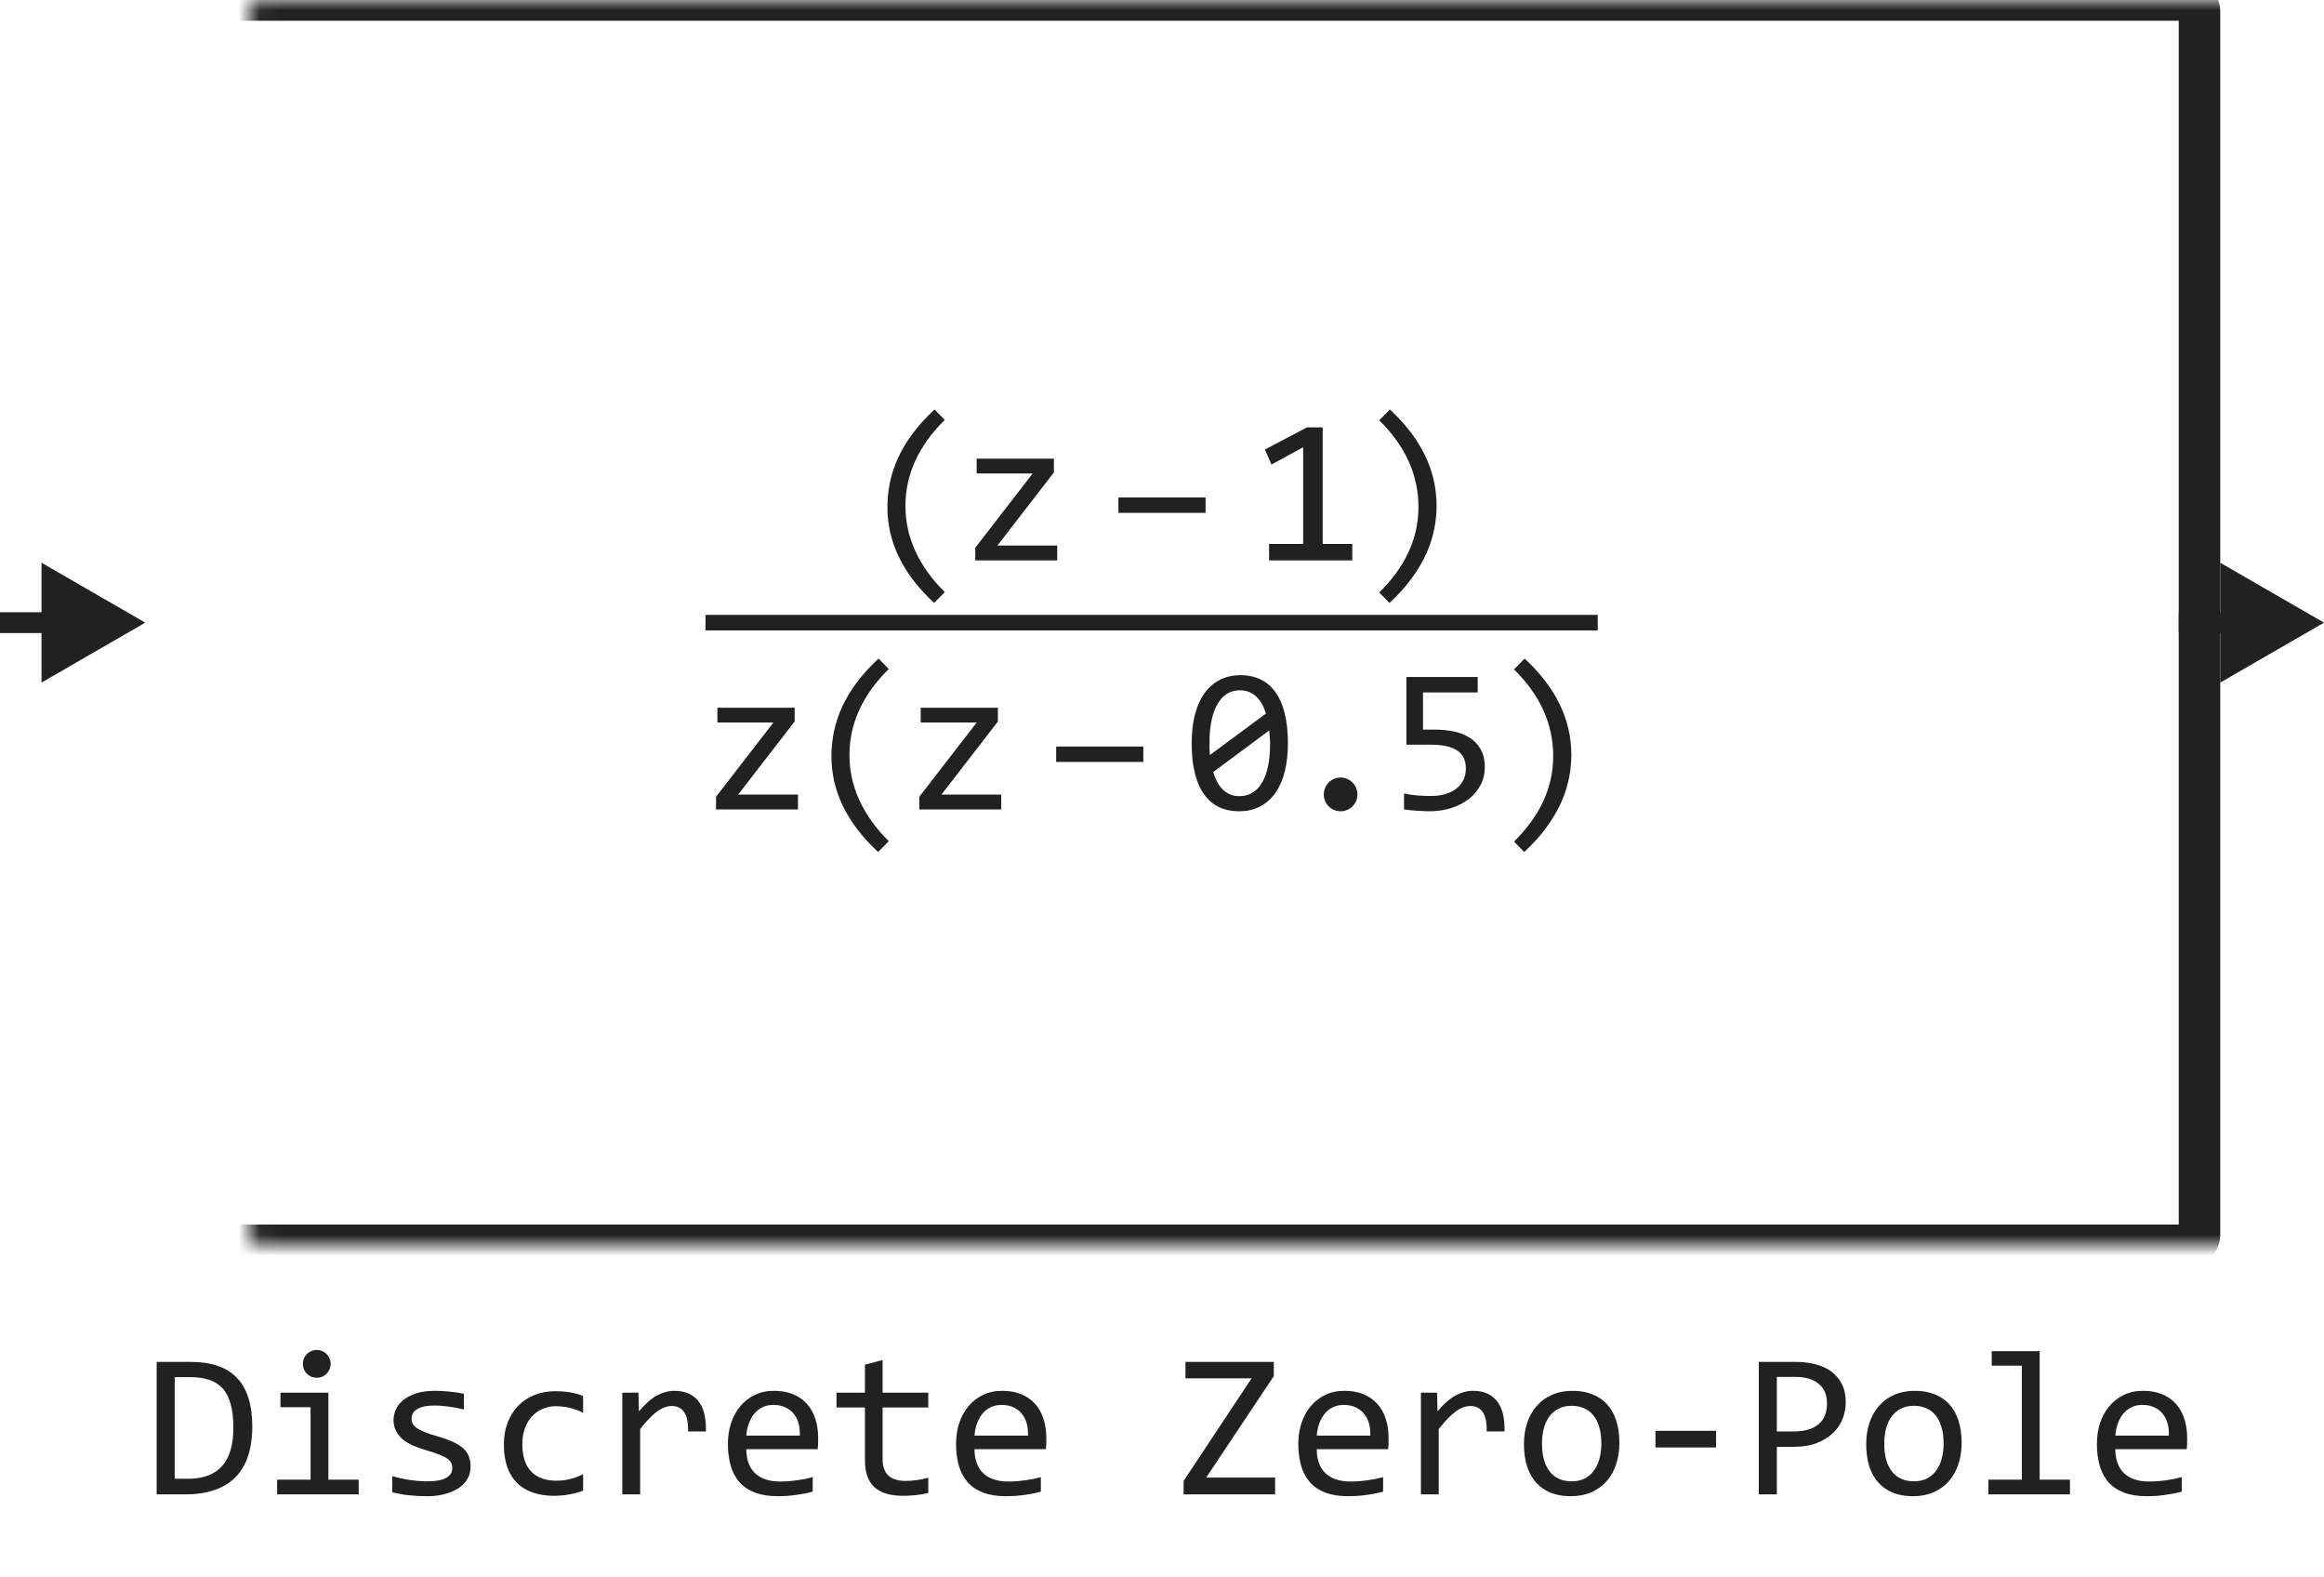
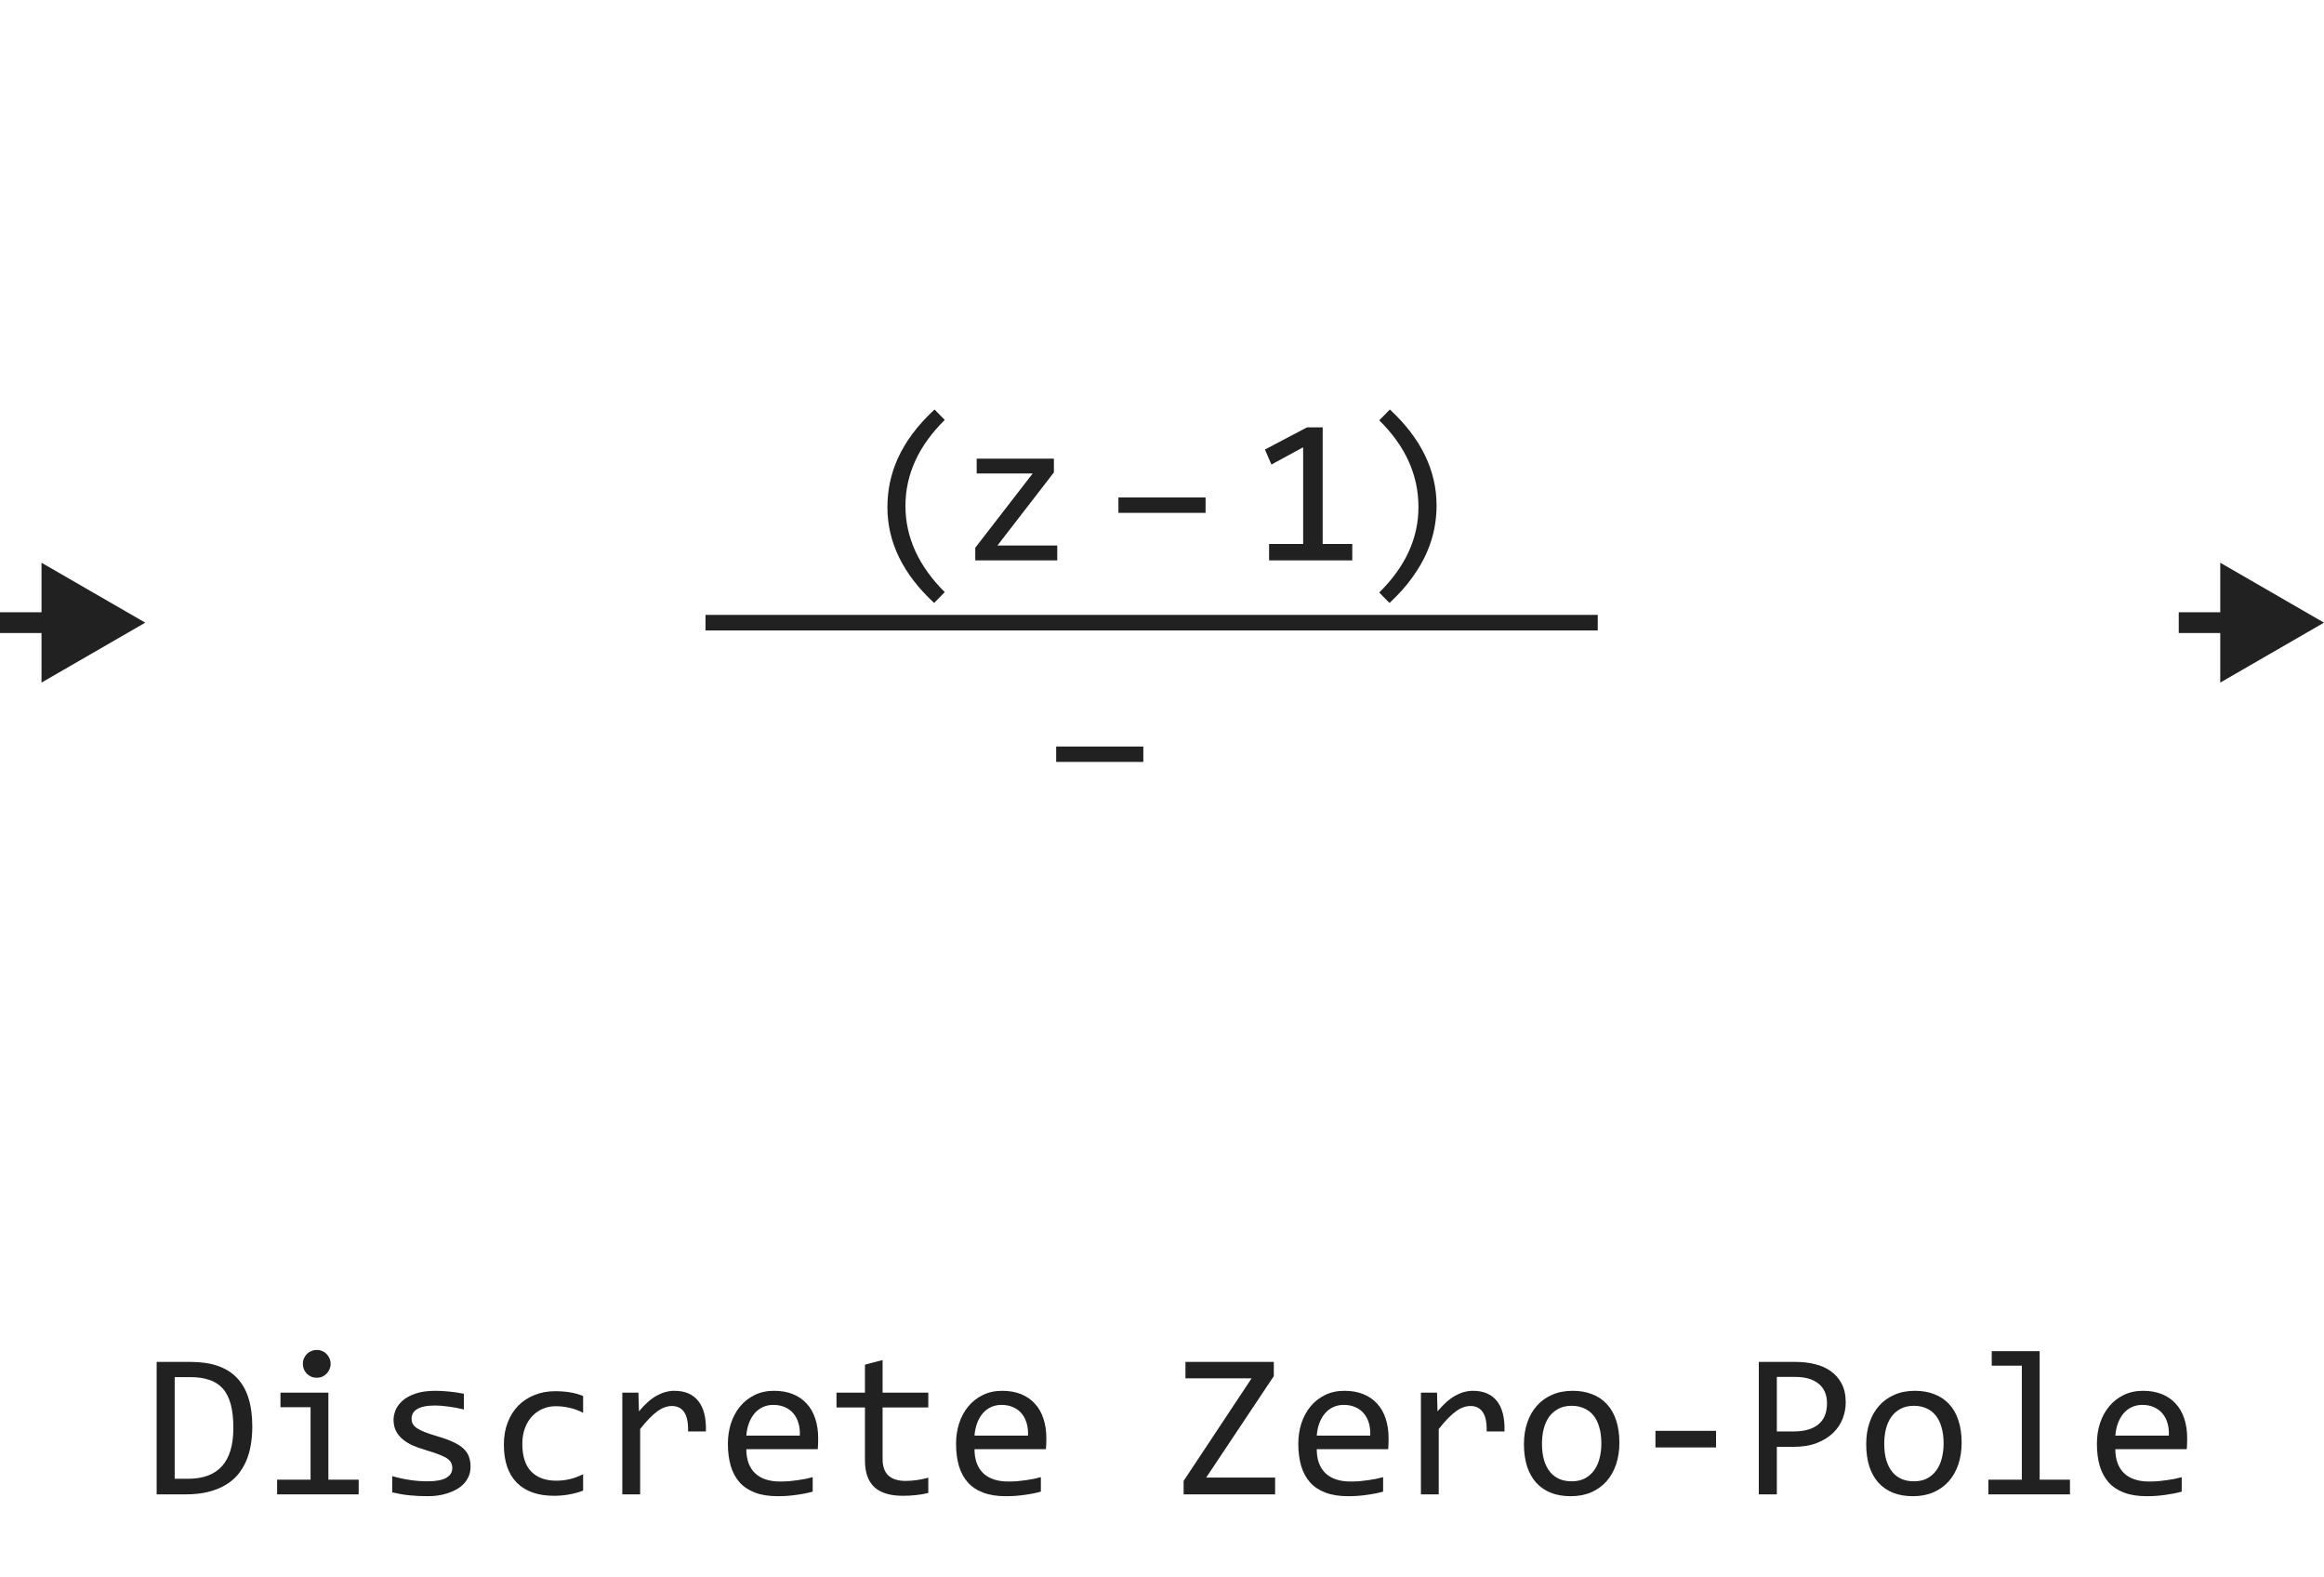
<svg xmlns="http://www.w3.org/2000/svg" width="112" height="76" viewBox="0 0 112 76" fill="none">
  <path d="M65.17 27H61.161V26.209H62.802V21.551L61.274 22.381L60.961 21.658L62.992 20.589H63.744V26.209H65.17V27ZM66.982 19.73C68.483 21.119 69.233 22.666 69.233 24.368C69.233 24.72 69.197 25.084 69.126 25.462C69.054 25.84 68.932 26.227 68.76 26.624C68.587 27.018 68.354 27.418 68.061 27.825C67.772 28.232 67.405 28.641 66.963 29.051L66.469 28.548C67.104 27.92 67.578 27.264 67.89 26.58C68.203 25.896 68.359 25.18 68.359 24.432C68.359 22.882 67.729 21.489 66.469 20.252L66.982 19.73Z" fill="#212121" />
-   <path d="M62.068 35.812C62.068 36.3 62.02 36.746 61.922 37.149C61.824 37.55 61.676 37.895 61.477 38.185C61.279 38.471 61.032 38.694 60.735 38.853C60.442 39.01 60.097 39.088 59.7 39.088C59.358 39.088 59.047 39.024 58.768 38.898C58.488 38.767 58.248 38.569 58.05 38.302C57.851 38.035 57.698 37.695 57.591 37.281C57.483 36.868 57.43 36.378 57.43 35.812C57.43 35.323 57.478 34.877 57.576 34.474C57.677 34.07 57.825 33.725 58.02 33.438C58.219 33.149 58.467 32.926 58.763 32.77C59.059 32.61 59.404 32.53 59.798 32.53C60.14 32.53 60.45 32.595 60.73 32.726C61.01 32.852 61.25 33.051 61.448 33.321C61.647 33.588 61.8 33.928 61.907 34.342C62.015 34.755 62.068 35.245 62.068 35.812ZM61.209 35.841C61.209 35.73 61.204 35.621 61.194 35.514C61.188 35.403 61.18 35.296 61.17 35.191L58.47 37.198C58.519 37.367 58.58 37.524 58.655 37.667C58.73 37.81 58.82 37.934 58.924 38.038C59.031 38.139 59.152 38.219 59.285 38.277C59.422 38.333 59.577 38.36 59.749 38.36C59.97 38.36 60.171 38.307 60.35 38.199C60.532 38.092 60.687 37.932 60.813 37.721C60.94 37.509 61.038 37.247 61.106 36.935C61.175 36.619 61.209 36.254 61.209 35.841ZM58.289 35.782C58.289 35.883 58.289 35.984 58.289 36.085C58.292 36.186 58.299 36.283 58.309 36.378L61.009 34.381C60.96 34.215 60.898 34.063 60.823 33.927C60.748 33.79 60.659 33.673 60.555 33.575C60.45 33.474 60.332 33.396 60.198 33.341C60.065 33.285 59.915 33.258 59.749 33.258C59.528 33.258 59.326 33.312 59.144 33.419C58.965 33.526 58.812 33.688 58.685 33.902C58.558 34.114 58.46 34.378 58.392 34.693C58.323 35.006 58.289 35.369 58.289 35.782ZM64.608 37.462C64.719 37.462 64.823 37.483 64.921 37.525C65.021 37.568 65.108 37.626 65.179 37.701C65.254 37.776 65.313 37.864 65.355 37.965C65.397 38.062 65.419 38.168 65.419 38.282C65.419 38.393 65.397 38.497 65.355 38.595C65.313 38.692 65.254 38.779 65.179 38.853C65.108 38.925 65.021 38.982 64.921 39.024C64.823 39.067 64.719 39.088 64.608 39.088C64.494 39.088 64.388 39.067 64.291 39.024C64.193 38.982 64.107 38.925 64.032 38.853C63.96 38.779 63.903 38.692 63.861 38.595C63.819 38.497 63.797 38.393 63.797 38.282C63.797 38.168 63.819 38.062 63.861 37.965C63.903 37.864 63.96 37.776 64.032 37.701C64.107 37.626 64.193 37.568 64.291 37.525C64.388 37.483 64.494 37.462 64.608 37.462ZM71.557 36.959C71.557 37.275 71.489 37.563 71.352 37.823C71.215 38.084 71.026 38.308 70.785 38.497C70.548 38.683 70.266 38.828 69.941 38.932C69.615 39.036 69.263 39.088 68.886 39.088C68.791 39.088 68.689 39.085 68.578 39.078C68.471 39.075 68.364 39.068 68.256 39.059C68.149 39.052 68.043 39.044 67.939 39.034C67.838 39.024 67.747 39.013 67.665 39V38.228C67.841 38.271 68.041 38.302 68.266 38.321C68.494 38.341 68.723 38.351 68.954 38.351C69.215 38.351 69.449 38.32 69.657 38.258C69.866 38.196 70.043 38.108 70.19 37.994C70.336 37.877 70.448 37.737 70.527 37.574C70.605 37.408 70.644 37.223 70.644 37.018C70.644 36.62 70.501 36.332 70.214 36.153C69.931 35.971 69.522 35.88 68.989 35.88H67.778V32.618H71.215V33.36H68.578V35.152H69.135C69.441 35.152 69.739 35.18 70.028 35.235C70.318 35.291 70.575 35.388 70.8 35.528C71.028 35.665 71.21 35.851 71.347 36.085C71.487 36.316 71.557 36.607 71.557 36.959ZM73.476 31.73C74.977 33.12 75.727 34.666 75.727 36.368C75.727 36.72 75.692 37.084 75.62 37.462C75.548 37.84 75.426 38.227 75.254 38.624C75.081 39.018 74.848 39.418 74.555 39.825C74.266 40.232 73.9 40.641 73.457 41.051L72.964 40.548C73.598 39.92 74.072 39.264 74.385 38.58C74.697 37.897 74.853 37.18 74.853 36.432C74.853 34.882 74.223 33.489 72.964 32.252L73.476 31.73Z" fill="#212121" />
  <path d="M58.1 24.71H53.9V23.968H58.1V24.71Z" fill="#212121" />
  <path d="M55.1 36.71H50.9V35.968H55.1V36.71Z" fill="#212121" />
  <path d="M45.018 29.051C43.517 27.661 42.767 26.124 42.767 24.441C42.767 24.047 42.806 23.655 42.884 23.265C42.965 22.871 43.094 22.477 43.27 22.083C43.449 21.689 43.683 21.295 43.973 20.901C44.266 20.508 44.621 20.117 45.037 19.73L45.531 20.232C44.267 21.479 43.636 22.861 43.636 24.378C43.636 25.133 43.795 25.859 44.114 26.556C44.434 27.252 44.906 27.91 45.531 28.528L45.018 29.051ZM50.951 27H47.001V26.39L49.769 22.811H47.069V22.098H50.79V22.762L48.07 26.282H50.951V27Z" fill="#212121" />
-   <path d="M38.457 39H34.507V38.39L37.275 34.81H34.575V34.098H38.296V34.762L35.576 38.282H38.457V39ZM42.32 41.051C40.819 39.661 40.069 38.124 40.069 36.441C40.069 36.047 40.108 35.655 40.186 35.265C40.267 34.871 40.396 34.477 40.572 34.083C40.751 33.689 40.985 33.295 41.275 32.901C41.568 32.508 41.923 32.117 42.339 31.73L42.832 32.232C41.569 33.479 40.938 34.861 40.938 36.378C40.938 37.133 41.097 37.859 41.416 38.556C41.735 39.252 42.207 39.91 42.832 40.528L42.32 41.051ZM48.253 39H44.303V38.39L47.071 34.81H44.371V34.098H48.092V34.762L45.372 38.282H48.253V39Z" fill="#212121" />
  <path d="M34 30H77" stroke="#212121" stroke-width="0.75" />
  <mask id="path-8-inside-1_13815_77211" fill="white">
-     <rect x="6" width="100" height="60" rx="0.5" />
-   </mask>
-   <rect x="6" width="100" height="60" rx="0.5" stroke="#212121" stroke-width="2" stroke-linejoin="round" mask="url(#path-8-inside-1_13815_77211)" />
+     </mask>
  <path d="M7 30L2 27.113V32.887L7 30ZM2.5 30V29.5H0V30V30.5H2.5V30Z" fill="#212121" />
  <path d="M112 30L107 27.113V32.887L112 30ZM107.5 30V29.5H105V30V30.5H107.5V30Z" fill="#212121" />
  <path d="M12.159 68.738C12.159 69.044 12.135 69.337 12.086 69.617C12.04 69.897 11.966 70.158 11.861 70.398C11.757 70.639 11.622 70.859 11.456 71.058C11.29 71.253 11.087 71.421 10.846 71.561C10.605 71.701 10.325 71.81 10.006 71.888C9.687 71.963 9.324 72 8.917 72H7.55V65.618H9.195C10.191 65.618 10.934 65.875 11.422 66.39C11.913 66.901 12.159 67.684 12.159 68.738ZM11.246 68.802C11.246 68.349 11.204 67.967 11.119 67.654C11.034 67.342 10.906 67.09 10.733 66.897C10.561 66.705 10.344 66.567 10.084 66.482C9.824 66.394 9.518 66.351 9.166 66.351H8.419V71.248H9.068C10.52 71.248 11.246 70.433 11.246 68.802ZM14.967 67.801H13.517V67.098H15.826V71.292H17.286V72H13.355V71.292H14.967V67.801ZM15.265 65.042C15.359 65.042 15.447 65.06 15.528 65.096C15.61 65.128 15.68 65.175 15.738 65.237C15.8 65.299 15.847 65.371 15.88 65.452C15.916 65.53 15.934 65.617 15.934 65.711C15.934 65.802 15.916 65.888 15.88 65.97C15.847 66.051 15.8 66.123 15.738 66.185C15.68 66.246 15.61 66.295 15.528 66.331C15.447 66.364 15.359 66.38 15.265 66.38C15.17 66.38 15.082 66.364 15.001 66.331C14.92 66.295 14.848 66.246 14.786 66.185C14.727 66.123 14.68 66.051 14.645 65.97C14.612 65.888 14.596 65.802 14.596 65.711C14.596 65.617 14.612 65.53 14.645 65.452C14.68 65.371 14.727 65.299 14.786 65.237C14.848 65.175 14.92 65.128 15.001 65.096C15.082 65.06 15.17 65.042 15.265 65.042ZM22.677 70.662C22.677 70.835 22.648 70.989 22.589 71.126C22.53 71.263 22.451 71.385 22.35 71.492C22.249 71.596 22.131 71.686 21.998 71.761C21.865 71.836 21.721 71.897 21.568 71.946C21.419 71.995 21.264 72.031 21.105 72.054C20.945 72.076 20.789 72.088 20.636 72.088C20.304 72.088 19.998 72.073 19.718 72.044C19.441 72.015 19.169 71.967 18.902 71.902V71.121C19.189 71.203 19.474 71.264 19.757 71.307C20.04 71.349 20.322 71.37 20.602 71.37C21.009 71.37 21.31 71.315 21.505 71.204C21.7 71.093 21.798 70.936 21.798 70.731C21.798 70.643 21.782 70.564 21.749 70.496C21.72 70.424 21.664 70.358 21.583 70.296C21.502 70.231 21.375 70.164 21.202 70.096C21.033 70.027 20.8 69.949 20.504 69.861C20.283 69.796 20.078 69.723 19.889 69.642C19.703 69.557 19.542 69.458 19.405 69.344C19.269 69.23 19.161 69.096 19.083 68.943C19.005 68.79 18.966 68.61 18.966 68.401C18.966 68.265 18.997 68.115 19.059 67.952C19.124 67.789 19.233 67.638 19.386 67.498C19.539 67.358 19.745 67.243 20.006 67.151C20.266 67.057 20.592 67.01 20.982 67.01C21.174 67.01 21.388 67.021 21.622 67.044C21.856 67.064 22.101 67.099 22.355 67.151V67.908C22.088 67.843 21.834 67.796 21.593 67.767C21.355 67.734 21.148 67.718 20.973 67.718C20.761 67.718 20.582 67.734 20.436 67.767C20.292 67.799 20.175 67.845 20.084 67.903C19.996 67.959 19.933 68.025 19.894 68.103C19.855 68.178 19.835 68.26 19.835 68.348C19.835 68.436 19.851 68.515 19.884 68.587C19.92 68.659 19.983 68.728 20.074 68.797C20.169 68.862 20.299 68.929 20.465 68.997C20.631 69.062 20.847 69.134 21.114 69.212C21.404 69.296 21.648 69.386 21.847 69.481C22.045 69.572 22.206 69.674 22.33 69.788C22.454 69.902 22.542 70.031 22.594 70.174C22.649 70.317 22.677 70.48 22.677 70.662ZM28.102 71.819C27.88 71.904 27.652 71.966 27.418 72.005C27.187 72.047 26.948 72.068 26.7 72.068C25.925 72.068 25.328 71.858 24.908 71.439C24.491 71.019 24.283 70.405 24.283 69.598C24.283 69.21 24.343 68.859 24.464 68.543C24.584 68.227 24.754 67.957 24.972 67.732C25.19 67.508 25.45 67.335 25.753 67.215C26.056 67.091 26.389 67.029 26.754 67.029C27.008 67.029 27.245 67.047 27.467 67.083C27.688 67.119 27.9 67.177 28.102 67.259V68.069C27.89 67.959 27.674 67.879 27.452 67.83C27.234 67.778 27.008 67.752 26.773 67.752C26.555 67.752 26.349 67.794 26.153 67.879C25.961 67.96 25.792 68.079 25.645 68.235C25.499 68.392 25.384 68.582 25.299 68.807C25.214 69.031 25.172 69.285 25.172 69.568C25.172 70.161 25.315 70.605 25.602 70.901C25.891 71.194 26.292 71.341 26.803 71.341C27.034 71.341 27.257 71.315 27.472 71.263C27.69 71.211 27.9 71.132 28.102 71.028V71.819ZM29.991 67.098H30.768L30.792 68.001C31.082 67.653 31.366 67.4 31.646 67.244C31.93 67.088 32.215 67.01 32.501 67.01C33.009 67.01 33.393 67.174 33.653 67.503C33.917 67.832 34.039 68.32 34.02 68.968H33.16C33.17 68.538 33.106 68.227 32.97 68.035C32.836 67.84 32.639 67.742 32.379 67.742C32.265 67.742 32.149 67.763 32.032 67.806C31.918 67.845 31.799 67.91 31.676 68.001C31.555 68.089 31.427 68.203 31.29 68.343C31.153 68.483 31.007 68.652 30.851 68.851V72H29.991V67.098ZM39.43 69.29C39.43 69.41 39.428 69.511 39.425 69.593C39.422 69.674 39.417 69.751 39.41 69.822H35.968C35.968 70.324 36.108 70.709 36.388 70.98C36.668 71.246 37.071 71.38 37.599 71.38C37.742 71.38 37.885 71.375 38.028 71.365C38.172 71.352 38.31 71.336 38.443 71.316C38.577 71.297 38.704 71.276 38.824 71.253C38.948 71.227 39.062 71.199 39.166 71.17V71.868C38.935 71.933 38.673 71.985 38.38 72.024C38.09 72.067 37.789 72.088 37.477 72.088C37.057 72.088 36.695 72.031 36.393 71.917C36.09 71.803 35.841 71.639 35.645 71.424C35.453 71.206 35.31 70.94 35.216 70.628C35.125 70.312 35.079 69.956 35.079 69.559C35.079 69.213 35.128 68.888 35.226 68.582C35.327 68.273 35.471 68.003 35.66 67.772C35.852 67.537 36.087 67.352 36.363 67.215C36.64 67.078 36.954 67.01 37.306 67.01C37.648 67.01 37.95 67.064 38.214 67.171C38.477 67.278 38.699 67.431 38.878 67.63C39.06 67.825 39.197 68.064 39.288 68.348C39.383 68.628 39.43 68.942 39.43 69.29ZM38.546 69.168C38.556 68.95 38.535 68.751 38.482 68.572C38.43 68.39 38.349 68.234 38.238 68.103C38.131 67.973 37.996 67.872 37.833 67.801C37.67 67.726 37.481 67.689 37.267 67.689C37.081 67.689 36.912 67.724 36.759 67.796C36.606 67.868 36.474 67.968 36.363 68.099C36.253 68.229 36.163 68.385 36.095 68.567C36.026 68.75 35.984 68.95 35.968 69.168H38.546ZM44.737 71.932C44.545 71.981 44.347 72.015 44.142 72.034C43.937 72.057 43.728 72.068 43.517 72.068C42.901 72.068 42.442 71.93 42.14 71.653C41.837 71.373 41.685 70.945 41.685 70.369V67.811H40.313V67.098H41.685V65.75L42.535 65.53V67.098H44.737V67.811H42.535V70.301C42.535 70.652 42.628 70.916 42.813 71.092C43.002 71.264 43.279 71.351 43.644 71.351C43.8 71.351 43.971 71.339 44.156 71.316C44.342 71.29 44.535 71.251 44.737 71.199V71.932ZM50.426 69.29C50.426 69.41 50.424 69.511 50.421 69.593C50.418 69.674 50.413 69.751 50.406 69.822H46.964C46.964 70.324 47.104 70.709 47.384 70.98C47.664 71.246 48.067 71.38 48.595 71.38C48.738 71.38 48.881 71.375 49.024 71.365C49.168 71.352 49.306 71.336 49.44 71.316C49.573 71.297 49.7 71.276 49.82 71.253C49.944 71.227 50.058 71.199 50.162 71.17V71.868C49.931 71.933 49.669 71.985 49.376 72.024C49.086 72.067 48.785 72.088 48.473 72.088C48.053 72.088 47.691 72.031 47.389 71.917C47.086 71.803 46.837 71.639 46.642 71.424C46.45 71.206 46.306 70.94 46.212 70.628C46.121 70.312 46.075 69.956 46.075 69.559C46.075 69.213 46.124 68.888 46.222 68.582C46.323 68.273 46.467 68.003 46.656 67.772C46.848 67.537 47.083 67.352 47.359 67.215C47.636 67.078 47.95 67.01 48.302 67.01C48.644 67.01 48.946 67.064 49.21 67.171C49.474 67.278 49.695 67.431 49.874 67.63C50.056 67.825 50.193 68.064 50.284 68.348C50.379 68.628 50.426 68.942 50.426 69.29ZM49.542 69.168C49.552 68.95 49.531 68.751 49.478 68.572C49.426 68.39 49.345 68.234 49.234 68.103C49.127 67.973 48.992 67.872 48.829 67.801C48.666 67.726 48.477 67.689 48.263 67.689C48.077 67.689 47.908 67.724 47.755 67.796C47.602 67.868 47.47 67.968 47.359 68.099C47.249 68.229 47.159 68.385 47.091 68.567C47.023 68.75 46.98 68.95 46.964 69.168H49.542ZM61.388 66.302L58.131 71.189H61.451V72H57.042V71.351L60.318 66.409H57.13V65.618H61.388V66.302ZM66.92 69.29C66.92 69.41 66.918 69.511 66.915 69.593C66.912 69.674 66.907 69.751 66.9 69.822H63.458C63.458 70.324 63.598 70.709 63.878 70.98C64.158 71.246 64.561 71.38 65.089 71.38C65.232 71.38 65.375 71.375 65.519 71.365C65.662 71.352 65.8 71.336 65.934 71.316C66.067 71.297 66.194 71.276 66.314 71.253C66.438 71.227 66.552 71.199 66.656 71.17V71.868C66.425 71.933 66.163 71.985 65.87 72.024C65.58 72.067 65.279 72.088 64.967 72.088C64.547 72.088 64.186 72.031 63.883 71.917C63.58 71.803 63.331 71.639 63.136 71.424C62.944 71.206 62.8 70.94 62.706 70.628C62.615 70.312 62.569 69.956 62.569 69.559C62.569 69.213 62.618 68.888 62.716 68.582C62.817 68.273 62.962 68.003 63.15 67.772C63.342 67.537 63.577 67.352 63.853 67.215C64.13 67.078 64.444 67.01 64.796 67.01C65.138 67.01 65.44 67.064 65.704 67.171C65.968 67.278 66.189 67.431 66.368 67.63C66.55 67.825 66.687 68.064 66.778 68.348C66.873 68.628 66.92 68.942 66.92 69.29ZM66.036 69.168C66.046 68.95 66.025 68.751 65.973 68.572C65.921 68.39 65.839 68.234 65.728 68.103C65.621 67.973 65.486 67.872 65.323 67.801C65.16 67.726 64.972 67.689 64.757 67.689C64.571 67.689 64.402 67.724 64.249 67.796C64.096 67.868 63.964 67.968 63.853 68.099C63.743 68.229 63.653 68.385 63.585 68.567C63.517 68.75 63.474 68.95 63.458 69.168H66.036ZM68.478 67.098H69.254L69.278 68.001C69.568 67.653 69.853 67.4 70.133 67.244C70.416 67.088 70.701 67.01 70.987 67.01C71.495 67.01 71.879 67.174 72.14 67.503C72.403 67.832 72.525 68.32 72.506 68.968H71.647C71.656 68.538 71.593 68.227 71.456 68.035C71.323 67.84 71.126 67.742 70.865 67.742C70.751 67.742 70.636 67.763 70.519 67.806C70.405 67.845 70.286 67.91 70.162 68.001C70.042 68.089 69.913 68.203 69.776 68.343C69.64 68.483 69.493 68.652 69.337 68.851V72H68.478V67.098ZM78.043 69.51C78.043 69.891 77.989 70.241 77.882 70.56C77.774 70.875 77.62 71.147 77.418 71.375C77.216 71.6 76.97 71.775 76.681 71.902C76.391 72.026 76.062 72.088 75.694 72.088C75.343 72.088 75.027 72.034 74.747 71.927C74.47 71.816 74.234 71.655 74.039 71.443C73.847 71.232 73.699 70.97 73.595 70.657C73.494 70.345 73.443 69.985 73.443 69.578C73.443 69.197 73.497 68.851 73.605 68.538C73.712 68.222 73.867 67.952 74.068 67.728C74.27 67.5 74.516 67.324 74.806 67.2C75.095 67.073 75.424 67.01 75.792 67.01C76.144 67.01 76.458 67.065 76.734 67.176C77.014 67.283 77.25 67.443 77.442 67.654C77.638 67.863 77.786 68.123 77.887 68.436C77.991 68.748 78.043 69.106 78.043 69.51ZM77.174 69.549C77.174 69.246 77.14 68.982 77.071 68.758C77.006 68.53 76.912 68.341 76.788 68.191C76.664 68.038 76.513 67.924 76.334 67.85C76.158 67.772 75.961 67.732 75.743 67.732C75.489 67.732 75.271 67.783 75.089 67.884C74.91 67.981 74.762 68.113 74.644 68.279C74.531 68.445 74.446 68.639 74.391 68.86C74.338 69.079 74.312 69.308 74.312 69.549C74.312 69.852 74.345 70.117 74.41 70.345C74.478 70.573 74.575 70.763 74.698 70.916C74.822 71.066 74.972 71.18 75.147 71.258C75.323 71.333 75.522 71.37 75.743 71.37C75.997 71.37 76.213 71.321 76.393 71.224C76.575 71.123 76.723 70.989 76.837 70.823C76.954 70.657 77.039 70.465 77.091 70.247C77.146 70.026 77.174 69.793 77.174 69.549ZM82.701 69.739H79.781V68.939H82.701V69.739ZM88.951 67.571C88.951 67.832 88.902 68.091 88.805 68.348C88.707 68.602 88.556 68.829 88.351 69.031C88.145 69.233 87.883 69.397 87.564 69.524C87.245 69.648 86.865 69.71 86.422 69.71H85.631V72H84.762V65.618H86.559C86.874 65.618 87.177 65.654 87.467 65.726C87.757 65.794 88.01 65.906 88.228 66.062C88.45 66.219 88.626 66.421 88.756 66.668C88.886 66.915 88.951 67.216 88.951 67.571ZM88.048 67.61C88.048 67.2 87.913 66.886 87.643 66.668C87.376 66.45 87.001 66.341 86.519 66.341H85.631V68.968H86.441C86.956 68.968 87.351 68.856 87.628 68.631C87.908 68.406 88.048 68.066 88.048 67.61ZM94.537 69.51C94.537 69.891 94.483 70.241 94.376 70.56C94.269 70.875 94.114 71.147 93.912 71.375C93.71 71.6 93.465 71.775 93.175 71.902C92.885 72.026 92.556 72.088 92.189 72.088C91.837 72.088 91.521 72.034 91.241 71.927C90.965 71.816 90.728 71.655 90.533 71.443C90.341 71.232 90.193 70.97 90.089 70.657C89.988 70.345 89.938 69.985 89.938 69.578C89.938 69.197 89.991 68.851 90.099 68.538C90.206 68.222 90.361 67.952 90.562 67.728C90.764 67.5 91.01 67.324 91.3 67.2C91.59 67.073 91.918 67.01 92.286 67.01C92.638 67.01 92.952 67.065 93.228 67.176C93.508 67.283 93.745 67.443 93.936 67.654C94.132 67.863 94.28 68.123 94.381 68.436C94.485 68.748 94.537 69.106 94.537 69.51ZM93.668 69.549C93.668 69.246 93.634 68.982 93.565 68.758C93.5 68.53 93.406 68.341 93.282 68.191C93.159 68.038 93.007 67.924 92.828 67.85C92.652 67.772 92.455 67.732 92.237 67.732C91.983 67.732 91.765 67.783 91.583 67.884C91.404 67.981 91.256 68.113 91.139 68.279C91.025 68.445 90.94 68.639 90.885 68.86C90.833 69.079 90.807 69.308 90.807 69.549C90.807 69.852 90.839 70.117 90.904 70.345C90.973 70.573 91.069 70.763 91.192 70.916C91.316 71.066 91.466 71.18 91.642 71.258C91.817 71.333 92.016 71.37 92.237 71.37C92.491 71.37 92.708 71.321 92.887 71.224C93.069 71.123 93.217 70.989 93.331 70.823C93.448 70.657 93.533 70.465 93.585 70.247C93.64 70.026 93.668 69.793 93.668 69.549ZM97.438 65.799H95.987V65.101H98.297V71.292H99.757V72H95.826V71.292H97.438V65.799ZM105.406 69.29C105.406 69.41 105.405 69.511 105.401 69.593C105.398 69.674 105.393 69.751 105.387 69.822H101.944C101.944 70.324 102.084 70.709 102.364 70.98C102.644 71.246 103.048 71.38 103.575 71.38C103.718 71.38 103.862 71.375 104.005 71.365C104.148 71.352 104.286 71.336 104.42 71.316C104.553 71.297 104.68 71.276 104.801 71.253C104.924 71.227 105.038 71.199 105.143 71.17V71.868C104.911 71.933 104.649 71.985 104.356 72.024C104.067 72.067 103.766 72.088 103.453 72.088C103.033 72.088 102.672 72.031 102.369 71.917C102.066 71.803 101.817 71.639 101.622 71.424C101.43 71.206 101.287 70.94 101.192 70.628C101.101 70.312 101.056 69.956 101.056 69.559C101.056 69.213 101.104 68.888 101.202 68.582C101.303 68.273 101.448 68.003 101.637 67.772C101.829 67.537 102.063 67.352 102.34 67.215C102.617 67.078 102.931 67.01 103.282 67.01C103.624 67.01 103.927 67.064 104.19 67.171C104.454 67.278 104.675 67.431 104.854 67.63C105.037 67.825 105.174 68.064 105.265 68.348C105.359 68.628 105.406 68.942 105.406 69.29ZM104.522 69.168C104.532 68.95 104.511 68.751 104.459 68.572C104.407 68.39 104.326 68.234 104.215 68.103C104.107 67.973 103.972 67.872 103.81 67.801C103.647 67.726 103.458 67.689 103.243 67.689C103.058 67.689 102.888 67.724 102.735 67.796C102.582 67.868 102.451 67.968 102.34 68.099C102.229 68.229 102.14 68.385 102.071 68.567C102.003 68.75 101.961 68.95 101.944 69.168H104.522Z" fill="#212121" />
</svg>